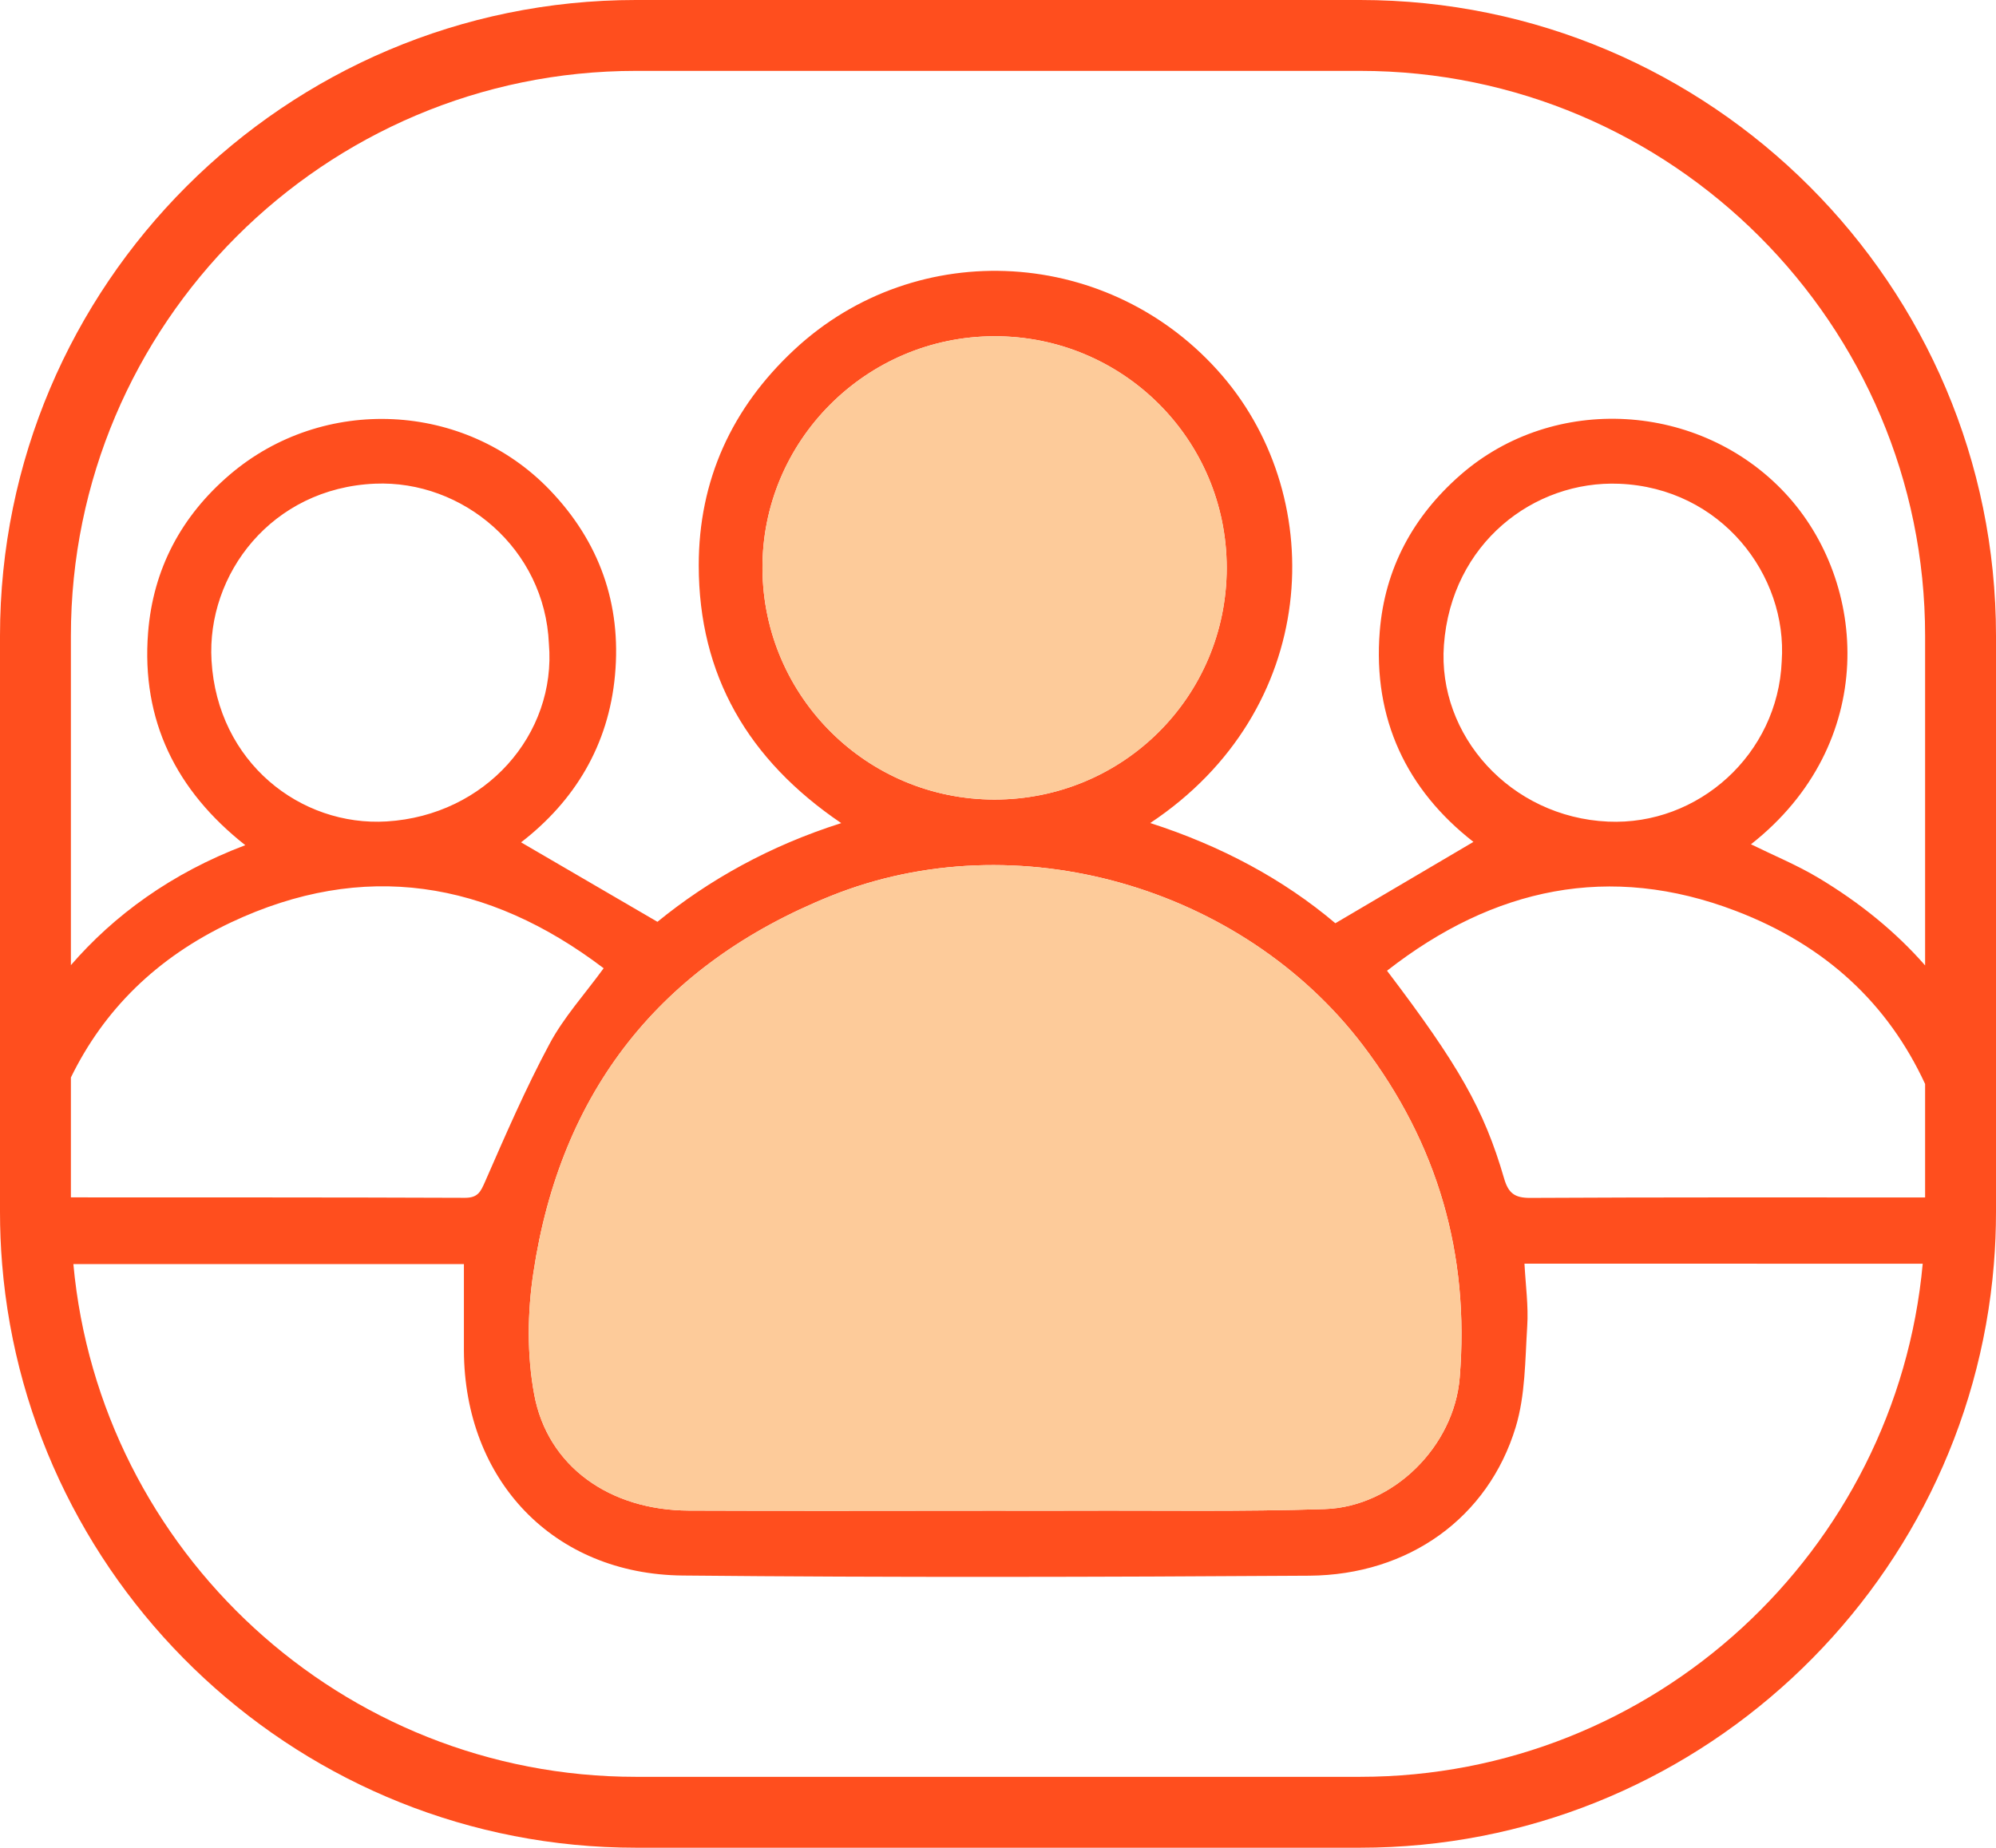
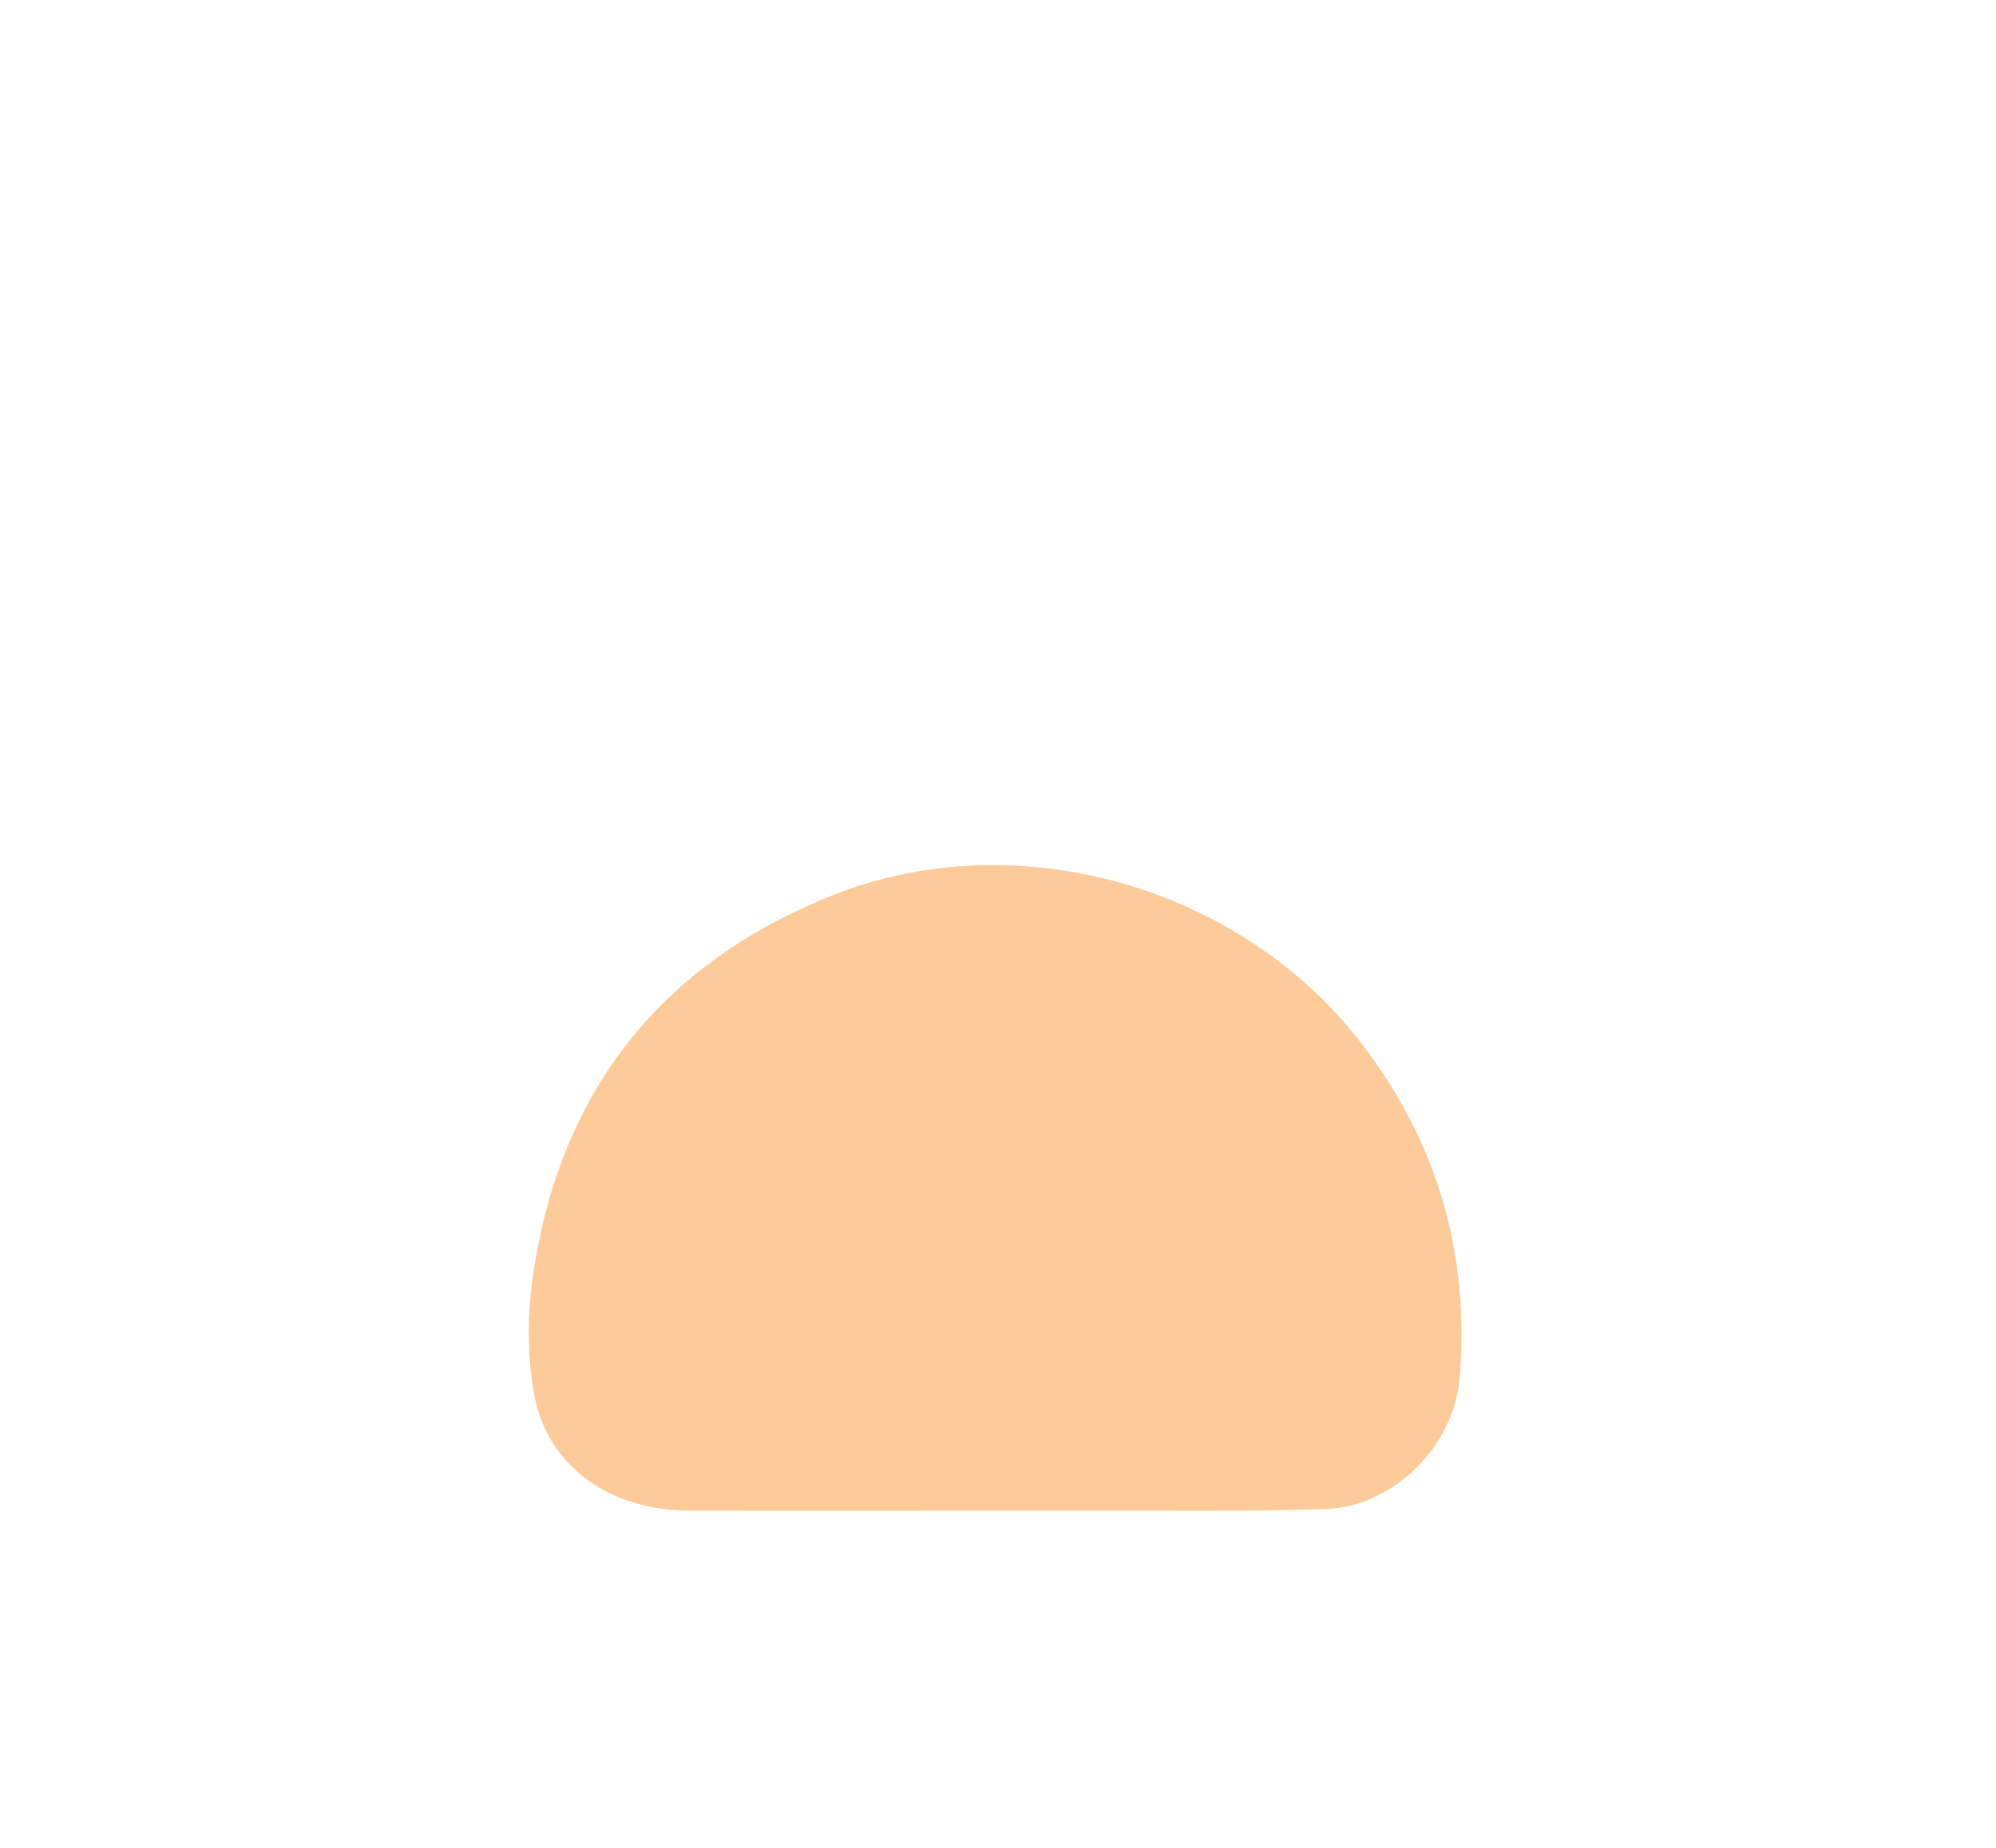
<svg xmlns="http://www.w3.org/2000/svg" id="Layer_2" viewBox="0 0 225.24 208.54">
  <defs>
    <style>.cls-1{fill:#fdcb9a;}.cls-1,.cls-2{stroke-width:0px;}.cls-2{fill:#ff4e1e;}</style>
  </defs>
  <g id="Layer_1-2">
-     <path class="cls-2" d="m153.48,0h-81.72C32.19,0,0,32.19,0,71.76v65.02c0,1.98.08,3.95.24,5.89,3.01,36.82,33.93,65.87,71.52,65.87h81.72c37.58,0,68.51-29.05,71.52-65.86.16-1.94.24-3.91.24-5.9v-65.02C225.24,32.19,193.05,0,153.48,0ZM8,121.61c3.71-7.6,9.64-13.53,18.08-17.51,14.92-7.03,28.98-4.73,42.04,5.18-2.14,2.94-4.51,5.54-6.12,8.56-2.69,5.02-4.96,10.27-7.25,15.5-.51,1.16-.81,1.85-2.28,1.85-14.83-.06-29.64-.04-44.47-.05v-13.53Zm15.87-47.05c-.57-9.75,6.78-19.47,18.44-19.97,9.91-.42,19.17,7.33,19.63,18.06.87,10.25-7.16,19.37-18.29,20.06-9.73.6-19.11-6.67-19.78-18.15Zm129.92,43.4c8.46,11.13,12.07,23.64,10.93,37.54-.63,7.7-7.44,14.56-15.22,14.82-9.35.31-18.72.14-28.08.18-3.1.01-6.19,0-9.29,0-11.47,0-22.95.04-34.42-.01-8.91-.04-15.93-4.98-17.43-13.12-.82-4.44-.77-9.23-.09-13.72,3.07-20.49,14.35-34.81,33.59-42.54,20.91-8.4,46.35-1.1,60.01,16.85Zm-67.75-53.73c-.1-14.42,11.67-26.25,26.15-26.28,14.51-.04,26.24,11.65,26.24,26.14s-11.68,26.16-26.22,26.15c-14.38-.01-26.06-11.62-26.17-26.01Zm67.44,136.31h-81.72c-33.17,0-60.51-25.47-63.48-57.87h44.07c0,3.44,0,6.59,0,9.75.06,14.65,10.1,25.26,24.7,25.4,23.56.23,47.13.17,70.69.02,11.22-.08,20.2-6.54,23.3-16.77,1.09-3.59,1.06-7.56,1.3-11.37.15-2.29-.18-4.6-.31-7.08h2.89c14.02,0,28.04,0,42.05.01-2.96,32.42-30.3,57.91-63.49,57.91Zm63.76-65.39c-14.85,0-29.7-.03-44.56.05-1.76.01-2.47-.54-2.95-2.2-2.26-7.78-5.12-12.78-13.21-23.44,12.03-9.4,25.14-12.19,39.36-6.75,10.21,3.9,17.19,10.53,21.36,19.53v12.81Zm-54.3-62.35c.84-11.49,10.17-18.6,19.79-18.2,11.5.47,19,10.31,18.33,20.03-.43,10.5-9.41,18.57-19.61,18.1-11-.5-19.26-9.74-18.51-19.93Zm54.3,36.16c-3.31-3.78-7.34-7.07-12.07-9.9-2.41-1.44-5.02-2.51-7.58-3.77,14.4-11.32,13.27-29.56,3.85-39.64-9.6-10.28-26.07-11.28-36.63-2.05-5.35,4.68-8.54,10.57-9.11,17.65-.8,9.93,3.07,17.92,10.57,23.77-5.15,3.04-10.25,6.04-15.58,9.18-5.9-4.99-12.92-8.74-20.89-11.31,19.1-12.69,20.23-36.41,8.13-50.49-12.51-14.55-34.44-15.87-48.32-2.91-7.04,6.57-10.77,14.73-10.76,24.34.01,12.36,5.55,21.93,16.08,29.07-8.05,2.55-14.96,6.42-20.74,11.14-5.36-3.12-10.35-6.03-15.39-8.97,6.02-4.64,9.88-10.94,10.6-18.87.74-8.03-1.76-15.06-7.35-20.89-9.59-10-25.58-10.75-36.13-1.73-5.47,4.68-8.65,10.66-9.21,17.83-.77,9.89,3.15,17.82,10.97,23.98-8.37,3.16-14.85,7.96-19.68,13.54v-37.17c0-35.16,28.6-63.76,63.76-63.76h81.72c35.16,0,63.76,28.6,63.76,63.76v37.2Z" />
    <path class="cls-1" d="m164.72,155.5c-.63,7.7-7.44,14.56-15.22,14.82-9.35.31-18.72.14-28.08.18-3.1.01-6.19,0-9.29,0-11.47,0-22.95.04-34.42-.01-8.91-.04-15.93-4.98-17.43-13.12-.82-4.44-.77-9.23-.09-13.72,3.07-20.49,14.35-34.81,33.59-42.54,20.91-8.4,46.35-1.1,60.01,16.85,8.46,11.13,12.07,23.64,10.93,37.54Z" />
-     <path class="cls-1" d="m138.43,64.09c0,14.51-11.68,26.16-26.22,26.15-14.38-.01-26.06-11.62-26.17-26.01-.1-14.42,11.67-26.25,26.15-26.28,14.51-.04,26.24,11.65,26.24,26.14Z" />
  </g>
</svg>